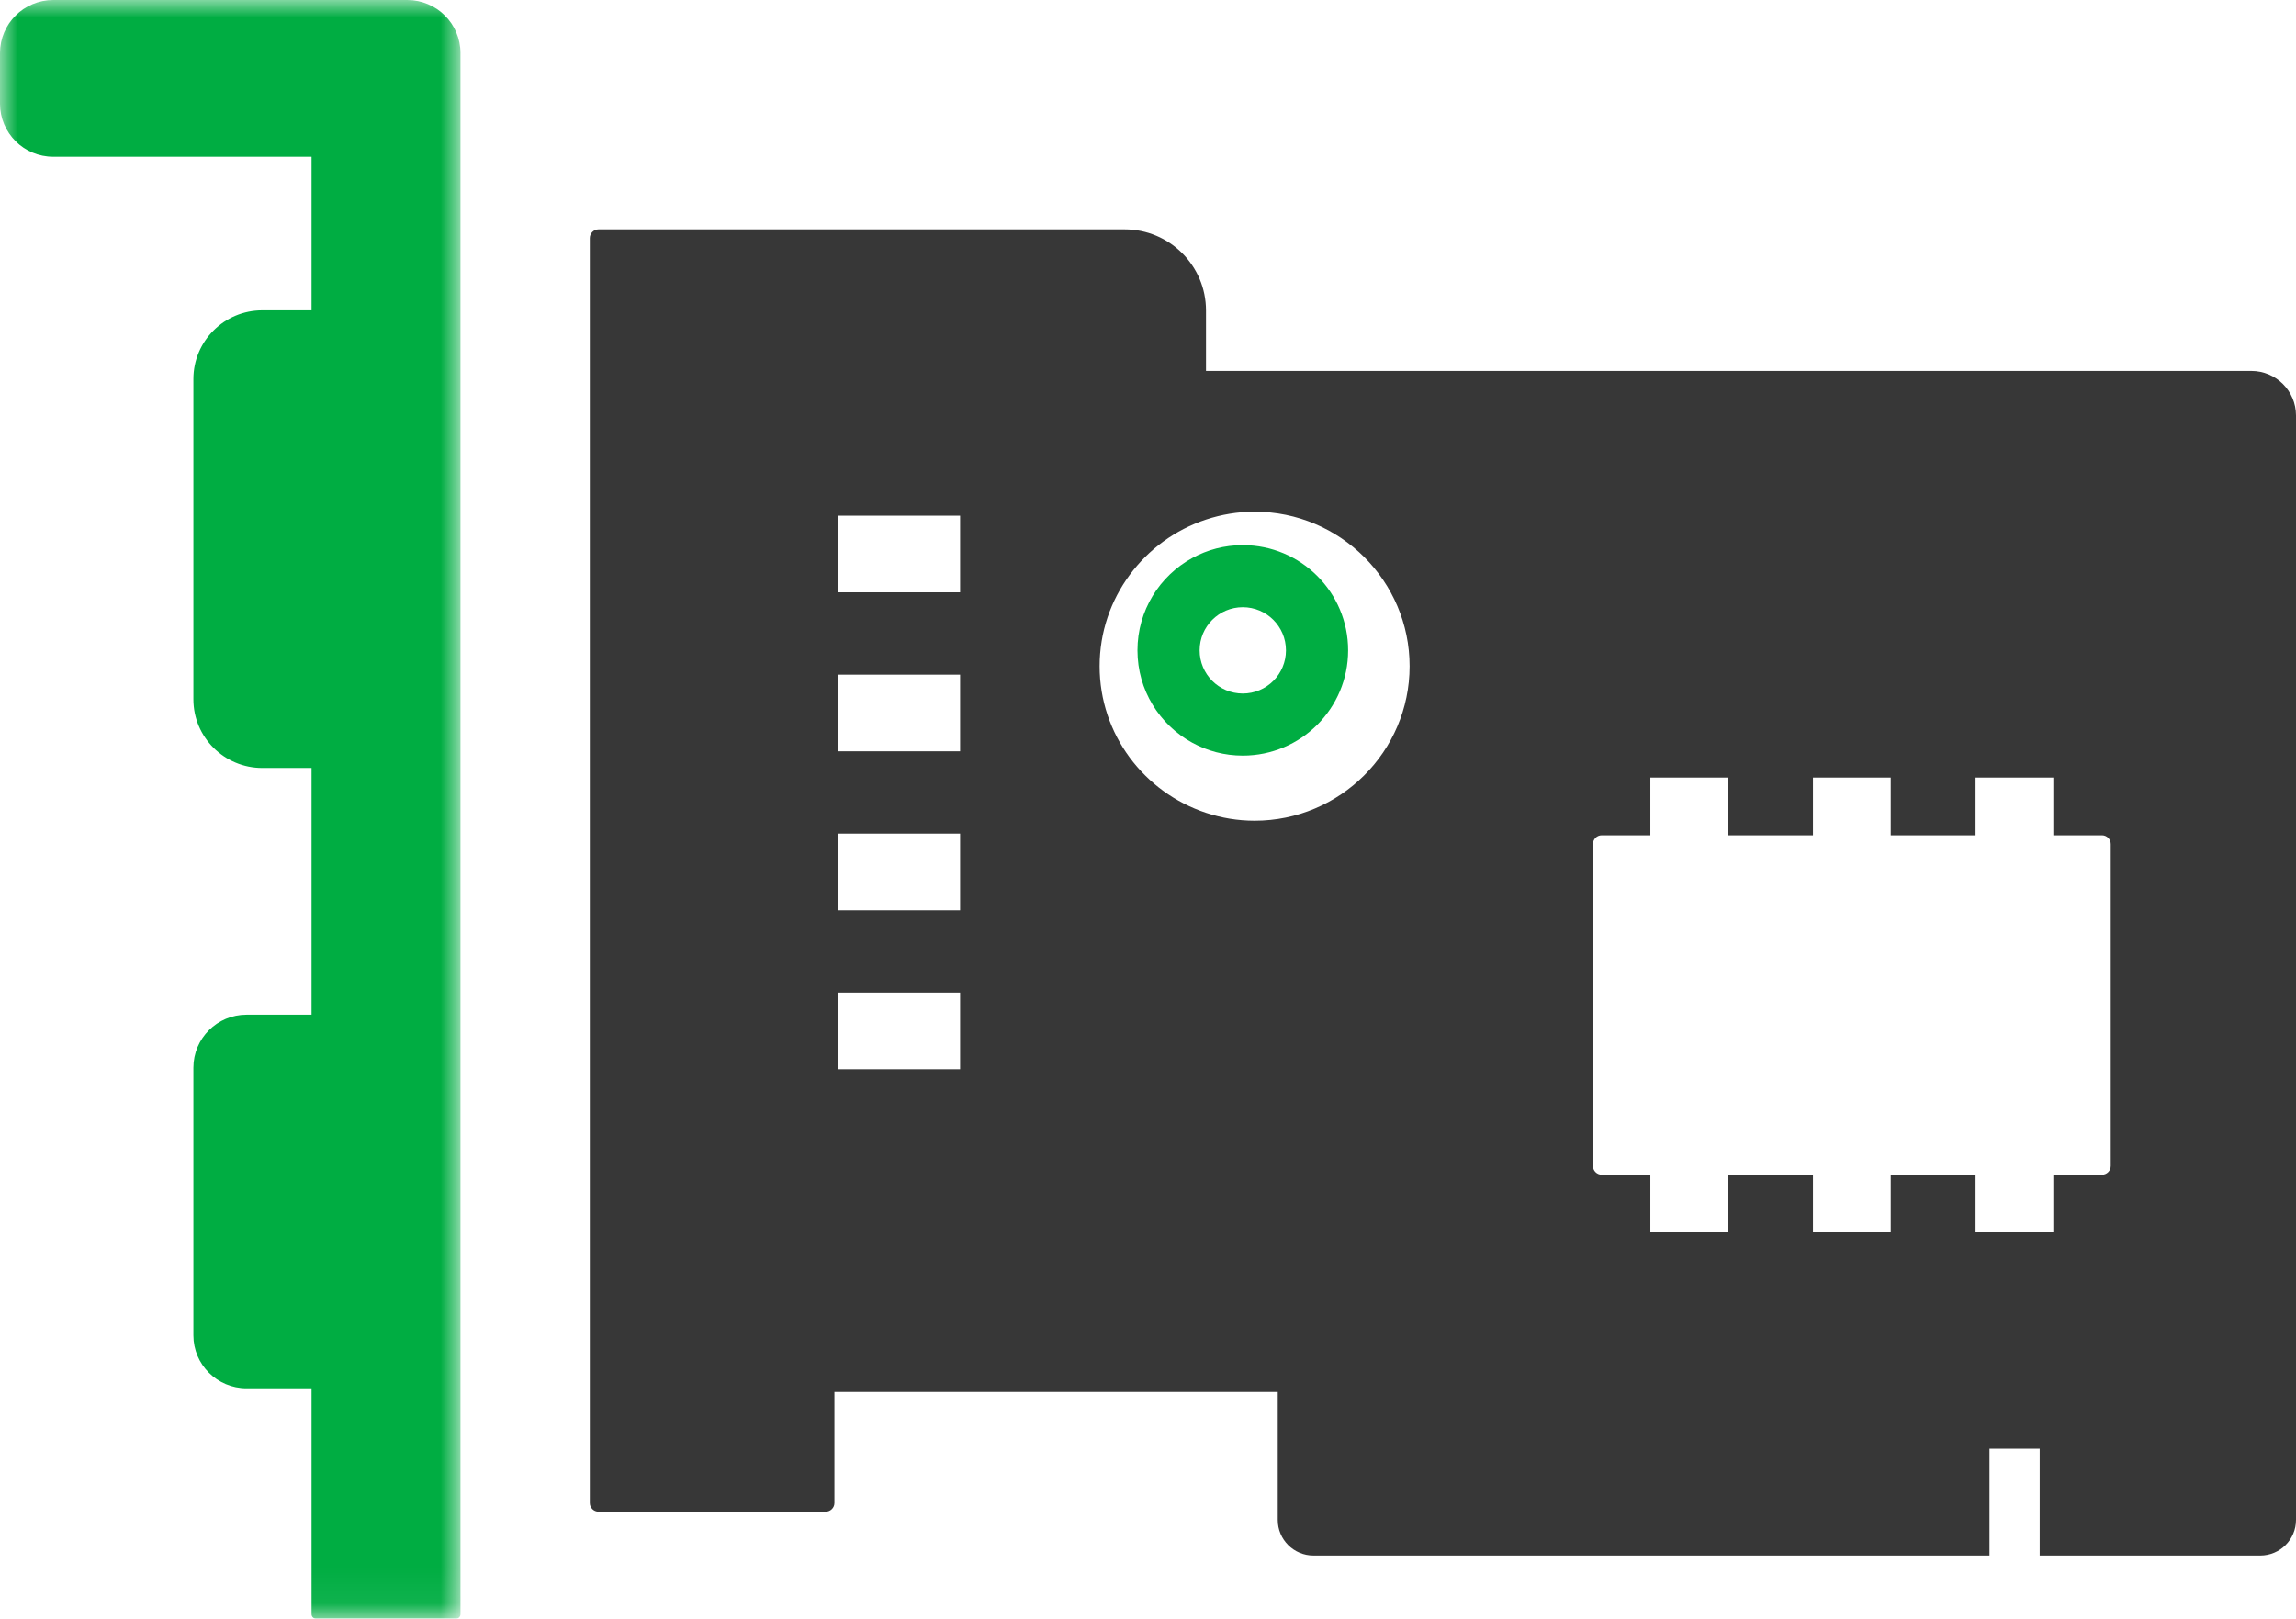
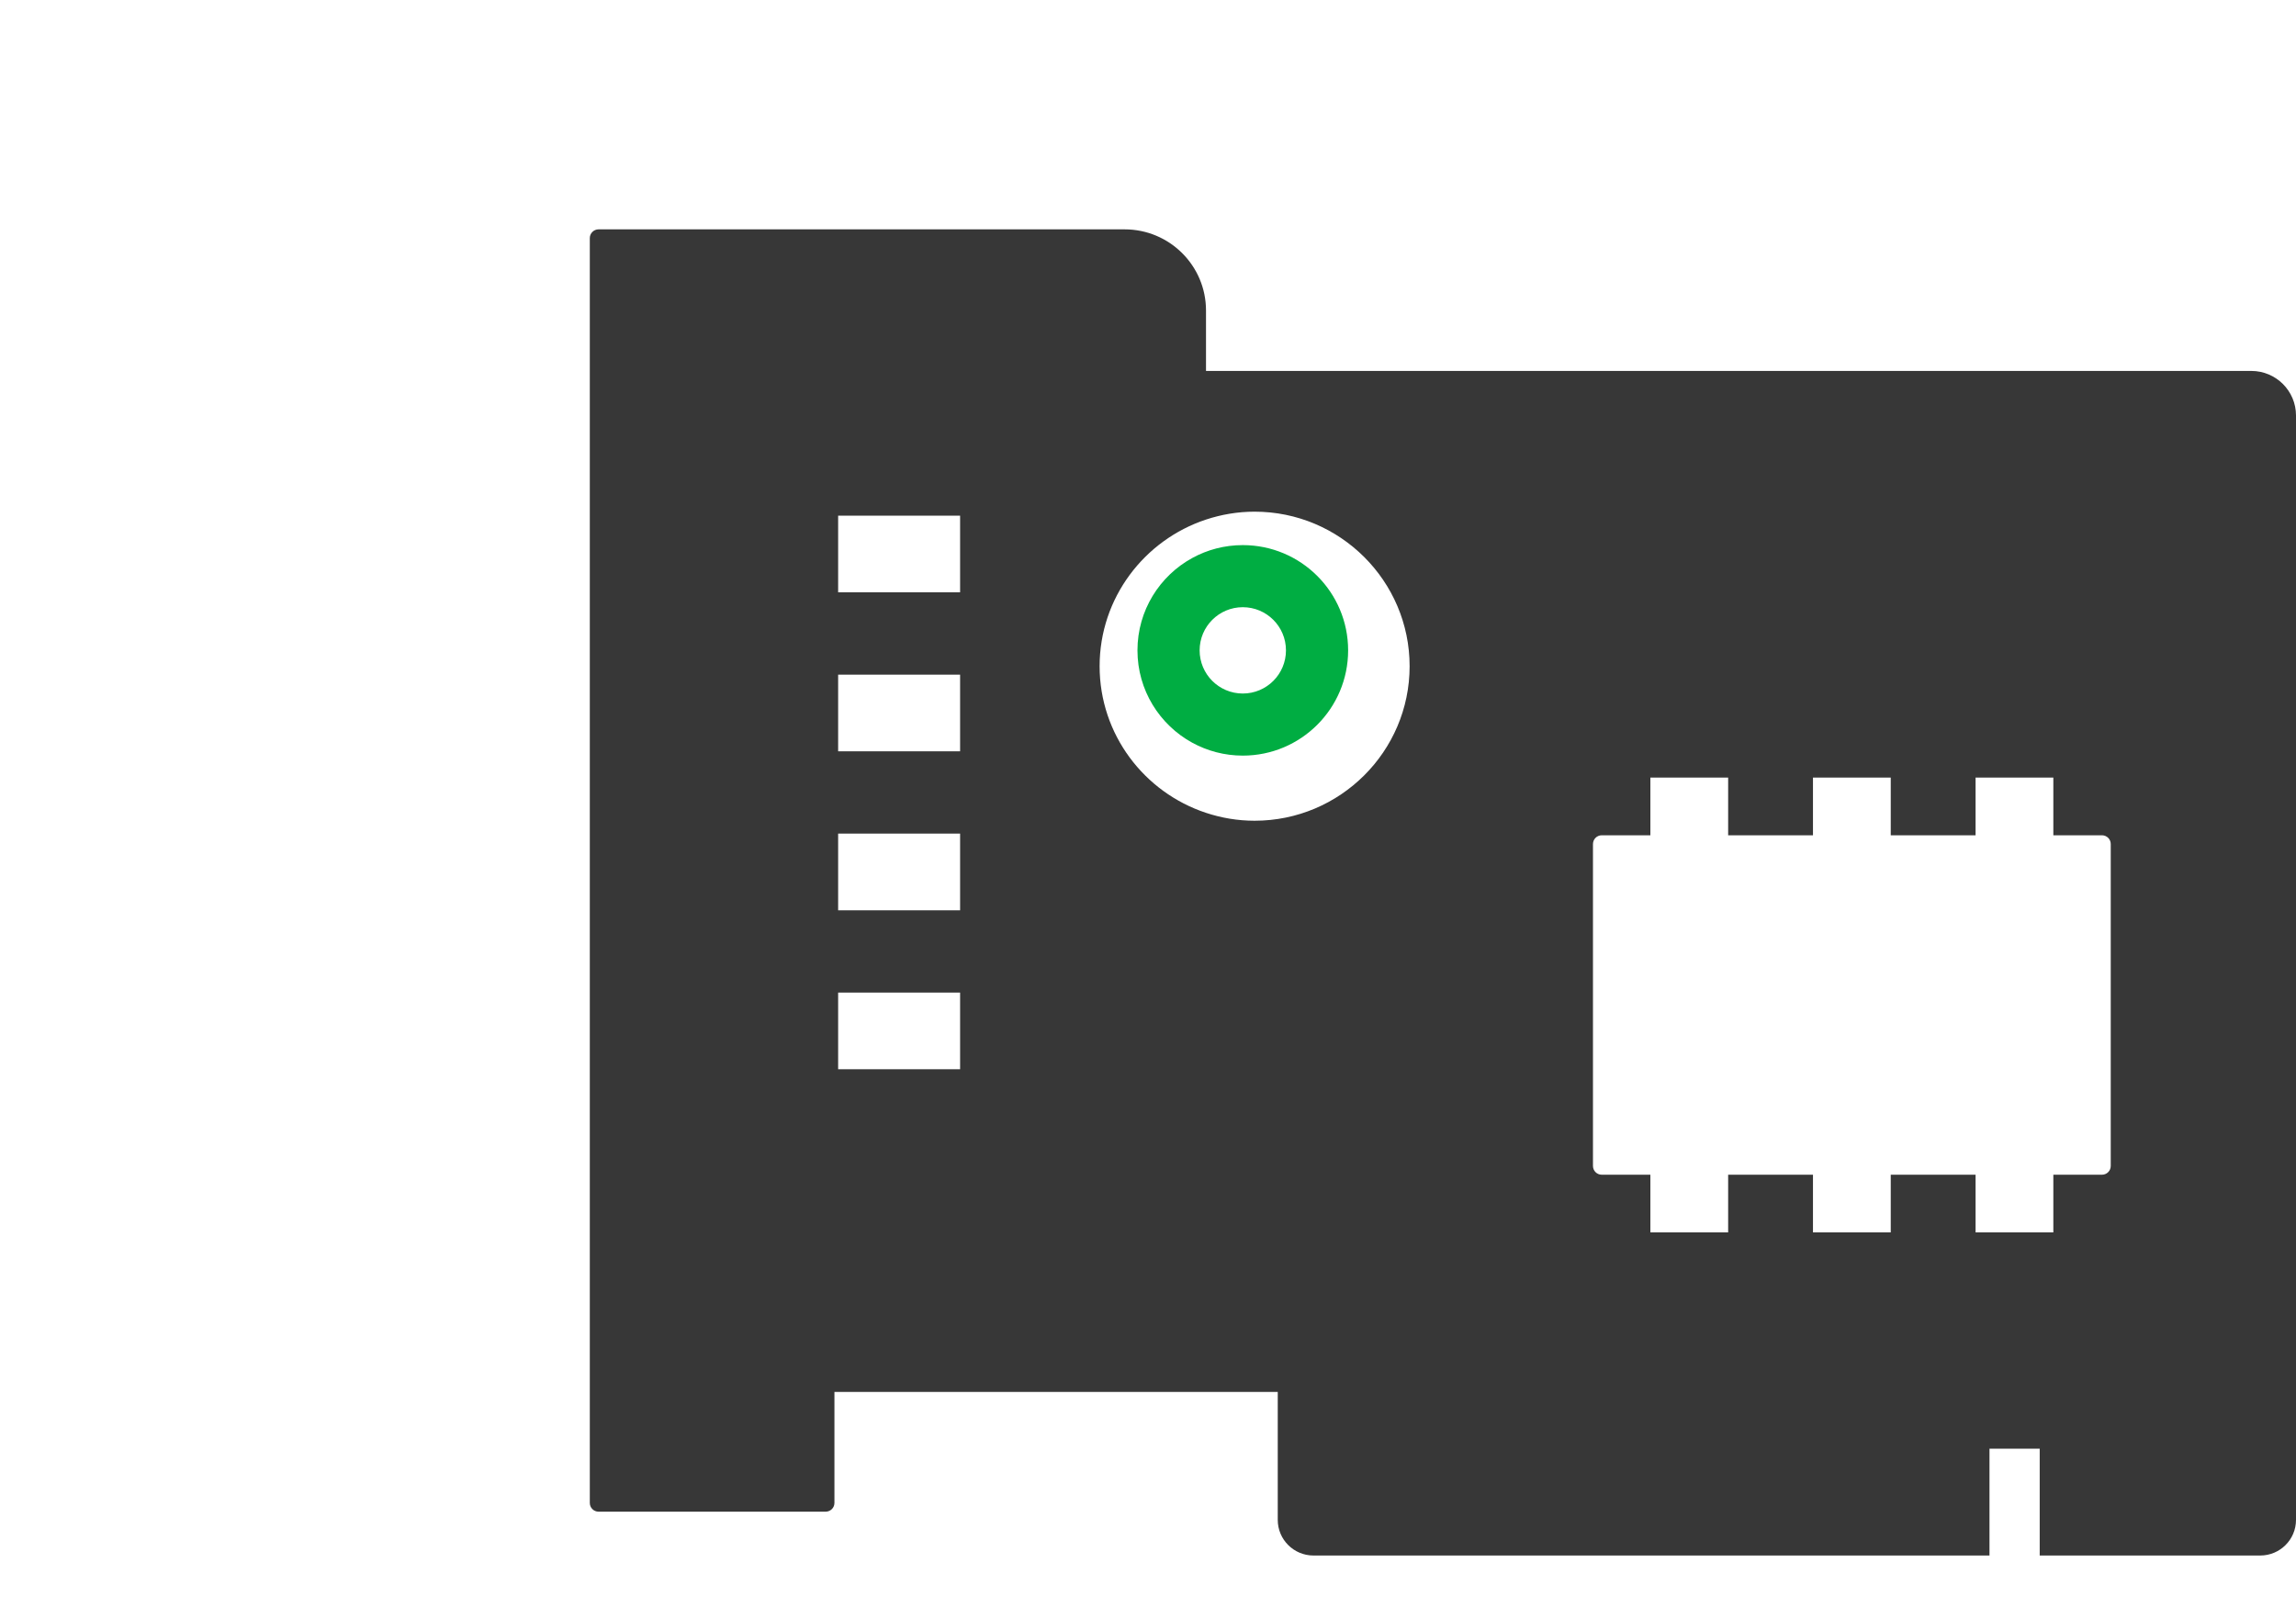
<svg xmlns="http://www.w3.org/2000/svg" xmlns:xlink="http://www.w3.org/1999/xlink" width="65.154px" height="45.937px" viewBox="0 0 65.154 45.937" version="1.1">
  <title>network-equipment</title>
  <defs>
-     <polygon id="path-1" points="0 0 13.067 0 13.067 45.937 0 45.937" />
-   </defs>
+     </defs>
  <g id="Page-1" stroke="none" stroke-width="1" fill="none" fill-rule="evenodd">
    <g id="Group-8">
      <g id="Group-3">
        <mask id="mask-2" fill="white">
          <use xlink:href="#path-1" />
        </mask>
        <g id="Clip-2" />
        <path d="M8.841,39.399 L8.841,45.812 C8.841,45.881 8.897,45.937 8.967,45.937 L12.942,45.937 C13.011,45.937 13.067,45.881 13.067,45.812 L13.067,2.942 L13.067,2.12 L13.067,1.505 C13.067,0.674 12.391,-0 11.557,-0 L1.511,-0 C0.676,-0 -8.39385698e-05,0.674 -8.39385698e-05,1.505 L-8.39385698e-05,2.942 C-8.39385698e-05,3.773 0.676,4.448 1.511,4.448 L8.841,4.448 L8.841,8.807 L7.444,8.807 C6.364,8.807 5.488,9.68 5.488,10.757 L5.488,19.846 C5.488,20.923 6.364,21.795 7.444,21.795 L8.841,21.795 L8.841,28.797 L6.995,28.797 C6.163,28.797 5.488,29.47 5.488,30.3 L5.488,37.897 C5.488,38.726 6.163,39.399 6.995,39.399 L8.841,39.399 Z" id="Fill-1" fill="#00AD42" mask="url(#mask-2)" />
      </g>
      <path d="M35.267,19.682 C34.59,19.682 34.042,19.133 34.042,18.457 C34.042,17.781 34.59,17.232 35.267,17.232 C35.944,17.232 36.492,17.781 36.492,18.457 C36.492,19.133 35.944,19.682 35.267,19.682 M35.267,15.47 C34.748,15.47 34.26,15.602 33.835,15.835 C32.907,16.342 32.278,17.326 32.278,18.457 C32.278,19.588 32.907,20.572 33.835,21.079 C34.26,21.311 34.748,21.444 35.267,21.444 C36.917,21.444 38.256,20.107 38.256,18.457 C38.256,16.807 36.917,15.47 35.267,15.47" id="Fill-4" fill="#00AD42" />
      <path d="M35.602,23.292 C35.12,23.292 34.657,23.212 34.223,23.068 C32.472,22.49 31.204,20.845 31.204,18.907 C31.204,16.969 32.472,15.324 34.223,14.745 C34.657,14.602 35.12,14.521 35.602,14.521 C38.027,14.521 40.001,16.488 40.001,18.907 C40.001,21.325 38.027,23.292 35.602,23.292 L35.602,23.292 Z M23.784,16.81 L27.245,16.81 L27.245,14.634 L23.784,14.634 L23.784,16.81 Z M23.784,30.345 L27.245,30.345 L27.245,28.169 L23.784,28.169 L23.784,30.345 Z M23.784,21.322 L27.245,21.322 L27.245,19.146 L23.784,19.146 L23.784,21.322 Z M23.784,25.834 L27.245,25.834 L27.245,23.657 L23.784,23.657 L23.784,25.834 Z M45.204,23.954 L45.204,23.954 C45.204,23.816 45.315,23.705 45.453,23.705 L46.833,23.705 L46.833,22.068 L49.04,22.068 L49.04,23.705 L51.447,23.705 L51.447,22.068 L53.654,22.068 L53.654,23.705 L56.061,23.705 L56.061,22.068 L58.268,22.068 L58.268,23.705 L59.648,23.705 C59.786,23.705 59.897,23.816 59.897,23.954 L59.897,23.954 L59.897,33.089 C59.897,33.227 59.786,33.338 59.648,33.338 L58.268,33.338 L58.268,34.975 L56.061,34.975 L56.061,33.338 L53.654,33.338 L53.654,34.975 L51.447,34.975 L51.447,33.338 L49.04,33.338 L49.04,34.975 L46.833,34.975 L46.833,33.338 L45.453,33.338 C45.315,33.338 45.204,33.227 45.204,33.089 L45.204,23.954 Z M63.886,10.527 L34.223,10.527 L34.223,8.812 C34.223,7.54 33.189,6.509 31.913,6.509 L23.429,6.509 L16.986,6.509 C16.849,6.509 16.737,6.62 16.737,6.757 L16.737,30.544 L16.737,42.653 C16.737,42.79 16.849,42.901 16.986,42.901 L23.429,42.901 C23.567,42.901 23.679,42.79 23.679,42.653 L23.679,39.502 L36.259,39.502 L36.259,43.134 C36.259,43.692 36.713,44.145 37.273,44.145 L56.456,44.145 L56.456,41.113 L57.881,41.113 L57.881,44.145 L64.139,44.145 C64.7,44.145 65.154,43.692 65.154,43.134 L65.154,39.254 L65.154,39.064 L65.154,11.792 C65.154,11.093 64.586,10.527 63.886,10.527 L63.886,10.527 Z" id="Fill-6" fill="#373737" />
    </g>
  </g>
</svg>